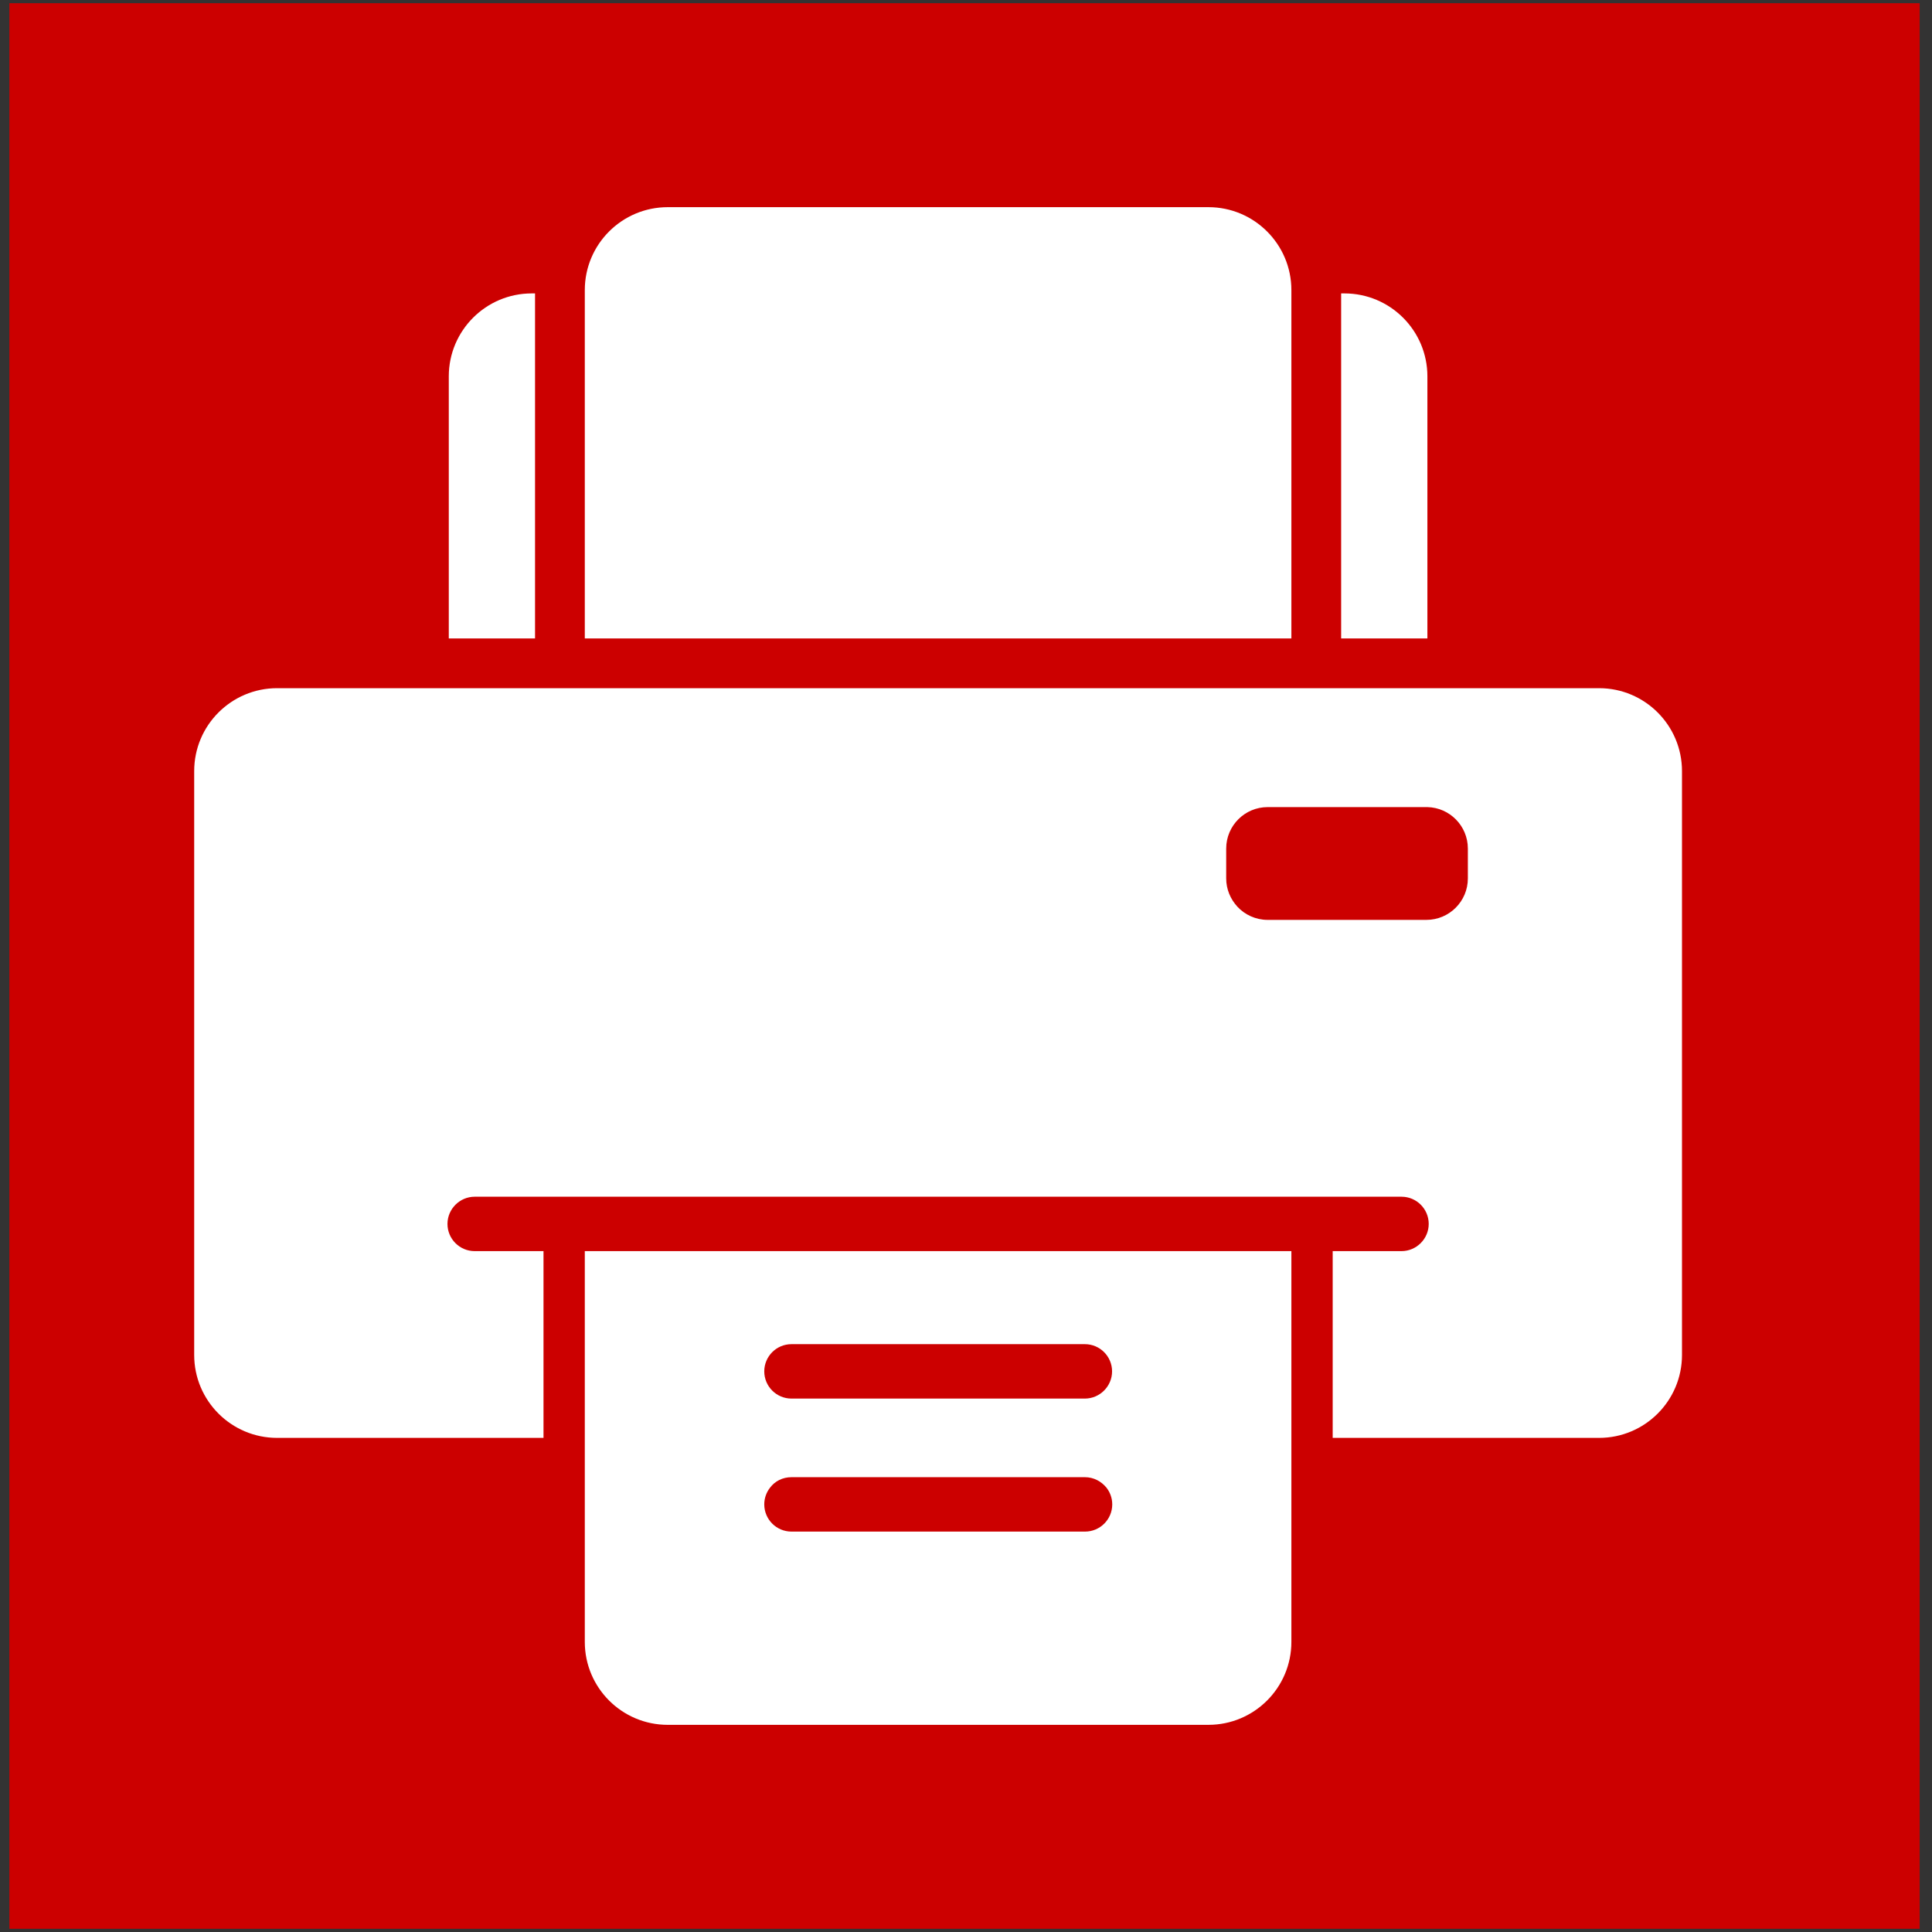
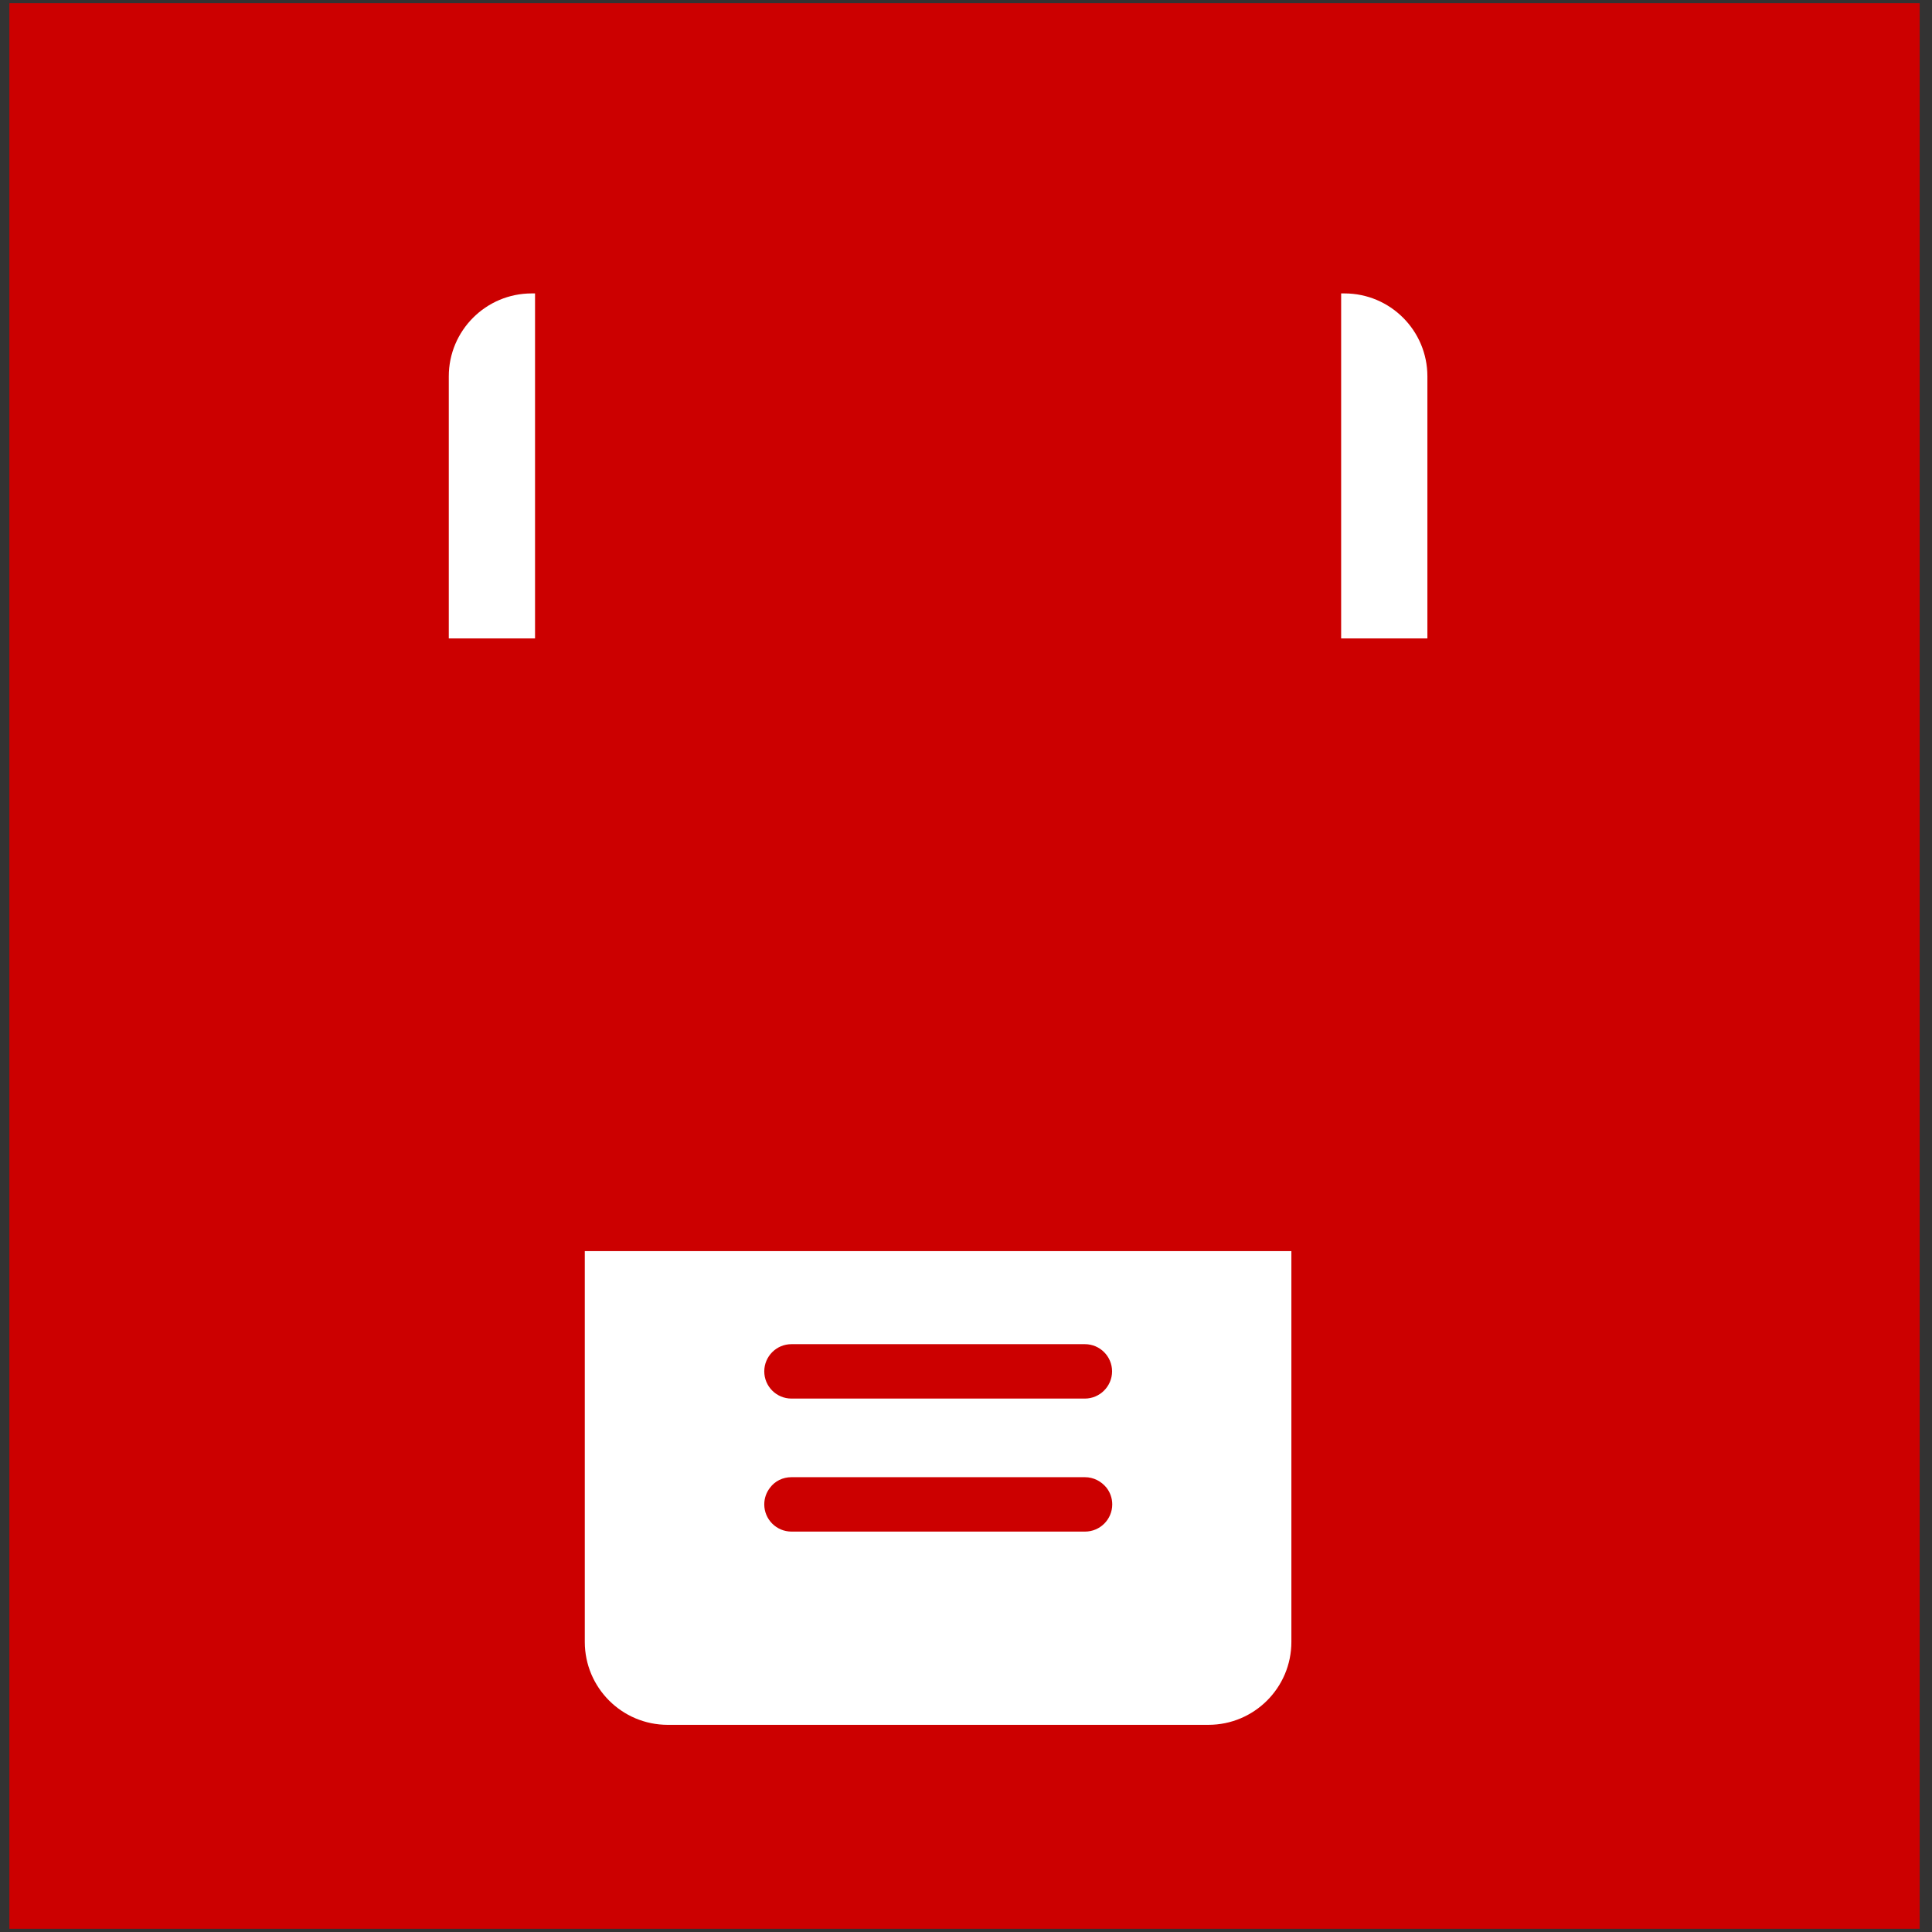
<svg xmlns="http://www.w3.org/2000/svg" version="1.1" width="230" height="230" style="" xml:space="preserve">
  <rect width="100%" height="100%" fill="#333333" stroke="none" />
  <rect id="backgroundrect" width="100%" height="100%" x="0" y="0" fill="none" stroke="none" class="" style="" />
  <g class="currentLayer" style="">
    <title>Layer 1</title>
    <g class="selected">
      <rect fill="#cc0000" stroke-dashoffset="" fill-rule="nonzero" id="svg_22" x="1.118" y="0.382" width="227.412" height="229.235" style="color: rgb(204, 0, 0);" class="" fill-opacity="1" />
      <g id="svg_1" class="" fill="#ffffff" fill-opacity="1">
        <path d="M53.427,44.804 v31.198 h10.268 V34.931 h-0.395 C57.85,34.931 53.427,39.354 53.427,44.804 z" id="svg_2" fill="#ffffff" fill-opacity="1" />
        <path d="M159.66,34.931 v41.071 h10.268 V44.804 c0,-5.45 -4.423,-9.873 -9.873,-9.873 H159.66 z" id="svg_3" fill="#ffffff" fill-opacity="1" />
-         <path d="M79.492,24.663 c-5.45,0 -9.873,4.423 -9.873,9.873 v0.395 v41.071 h84.117 V34.931 v-0.395 c0,-5.45 -4.423,-9.873 -9.873,-9.873 H79.492 z" id="svg_4" fill="#ffffff" fill-opacity="1" />
-         <path d="M32.991,171.177 h31.712 V148.943 h-8.194 c-1.797,0 -3.238,-1.461 -3.238,-3.238 s1.461,-3.238 3.238,-3.238 h110.339 c1.797,0 3.238,1.461 3.238,3.238 s-1.461,3.238 -3.238,3.238 h-8.194 V171.177 H190.364 c5.45,0 9.873,-4.423 9.873,-9.873 V91.799 c0,-5.45 -4.423,-9.873 -9.873,-9.873 H169.927 h-10.268 h-2.962 h-2.962 h-84.117 h-2.962 h-2.962 h-10.268 H32.991 c-5.45,0 -9.873,4.423 -9.873,9.873 v69.505 C23.118,166.754 27.541,171.177 32.991,171.177 zM145.976,101.02 c0,-2.725 2.212,-4.936 4.936,-4.936 h2.824 h2.962 h2.962 h10.149 c0.039,0 0.079,0 0.118,0 c2.666,0.059 4.818,2.251 4.818,4.936 v3.554 c0,2.725 -2.212,4.936 -4.936,4.936 H166.235 h-6.575 h-2.962 h-5.786 c-1.422,0 -2.725,-0.612 -3.613,-1.58 c-0.81,-0.889 -1.323,-2.054 -1.323,-3.357 V101.02 z" id="svg_5" fill="#ffffff" fill-opacity="1" />
        <path d="M143.863,205.337 c5.45,0 9.873,-4.423 9.873,-9.873 v-18.364 v-2.962 v-2.962 V148.943 h-84.117 V171.177 v2.962 v2.962 v18.364 c0,5.45 4.423,9.873 9.873,9.873 H143.863 zM94.222,160.02 H129.152 c1.797,0 3.238,1.461 3.238,3.238 S130.93,166.497 129.152,166.497 H94.222 c-1.797,0 -3.238,-1.461 -3.238,-3.238 S92.425,160.02 94.222,160.02 zM94.222,175.856 H129.152 c1.047,0 1.955,0.494 2.567,1.244 c0.434,0.553 0.691,1.244 0.691,1.994 c0,1.797 -1.461,3.238 -3.238,3.238 h-34.95 c-1.797,0 -3.238,-1.461 -3.238,-3.238 c0,-0.75 0.257,-1.441 0.691,-1.994 C92.248,176.33 93.176,175.856 94.222,175.856 z" id="svg_6" fill="#ffffff" fill-opacity="1" />
      </g>
      <g id="svg_7" class="">
</g>
      <g id="svg_8" class="">
</g>
      <g id="svg_9" class="">
</g>
      <g id="svg_10" class="">
</g>
      <g id="svg_11" class="">
</g>
      <g id="svg_12" class="">
</g>
      <g id="svg_13" class="">
</g>
      <g id="svg_14" class="">
</g>
      <g id="svg_15" class="">
</g>
      <g id="svg_16" class="">
</g>
      <g id="svg_17" class="">
</g>
      <g id="svg_18" class="">
</g>
      <g id="svg_19" class="">
</g>
      <g id="svg_20" class="">
</g>
      <g id="svg_21" class="">
</g>
    </g>
  </g>
</svg>